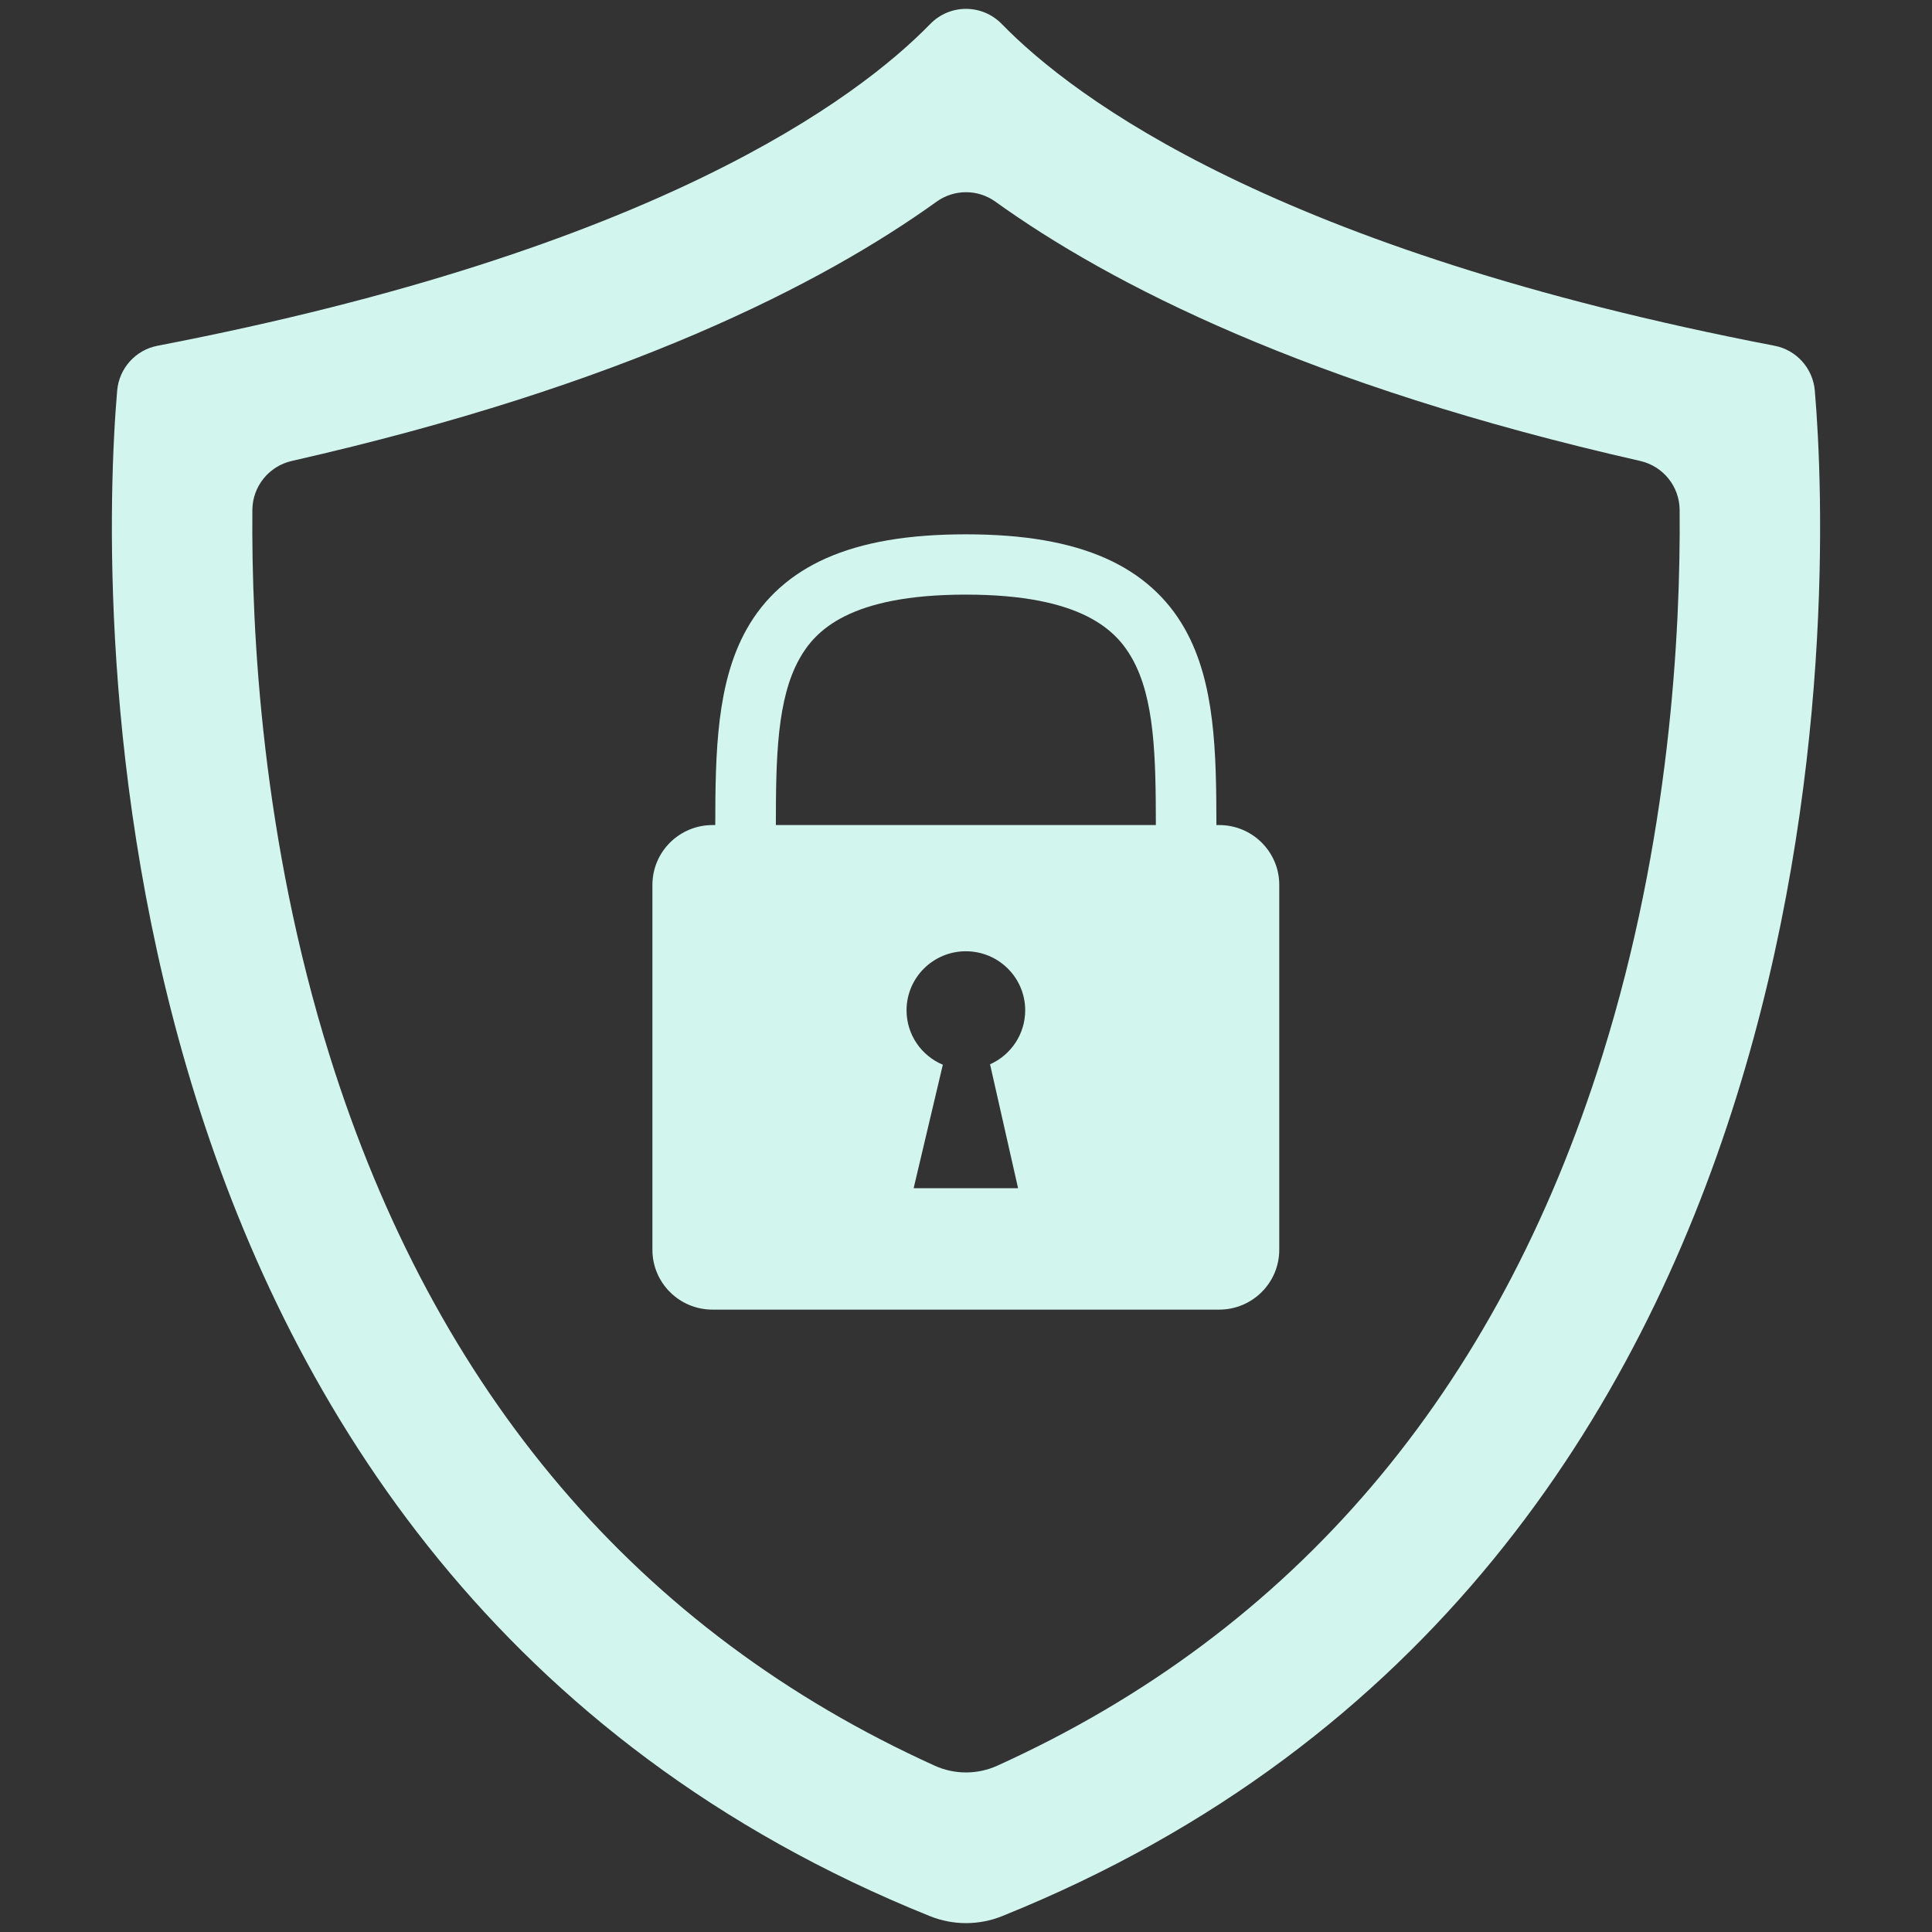
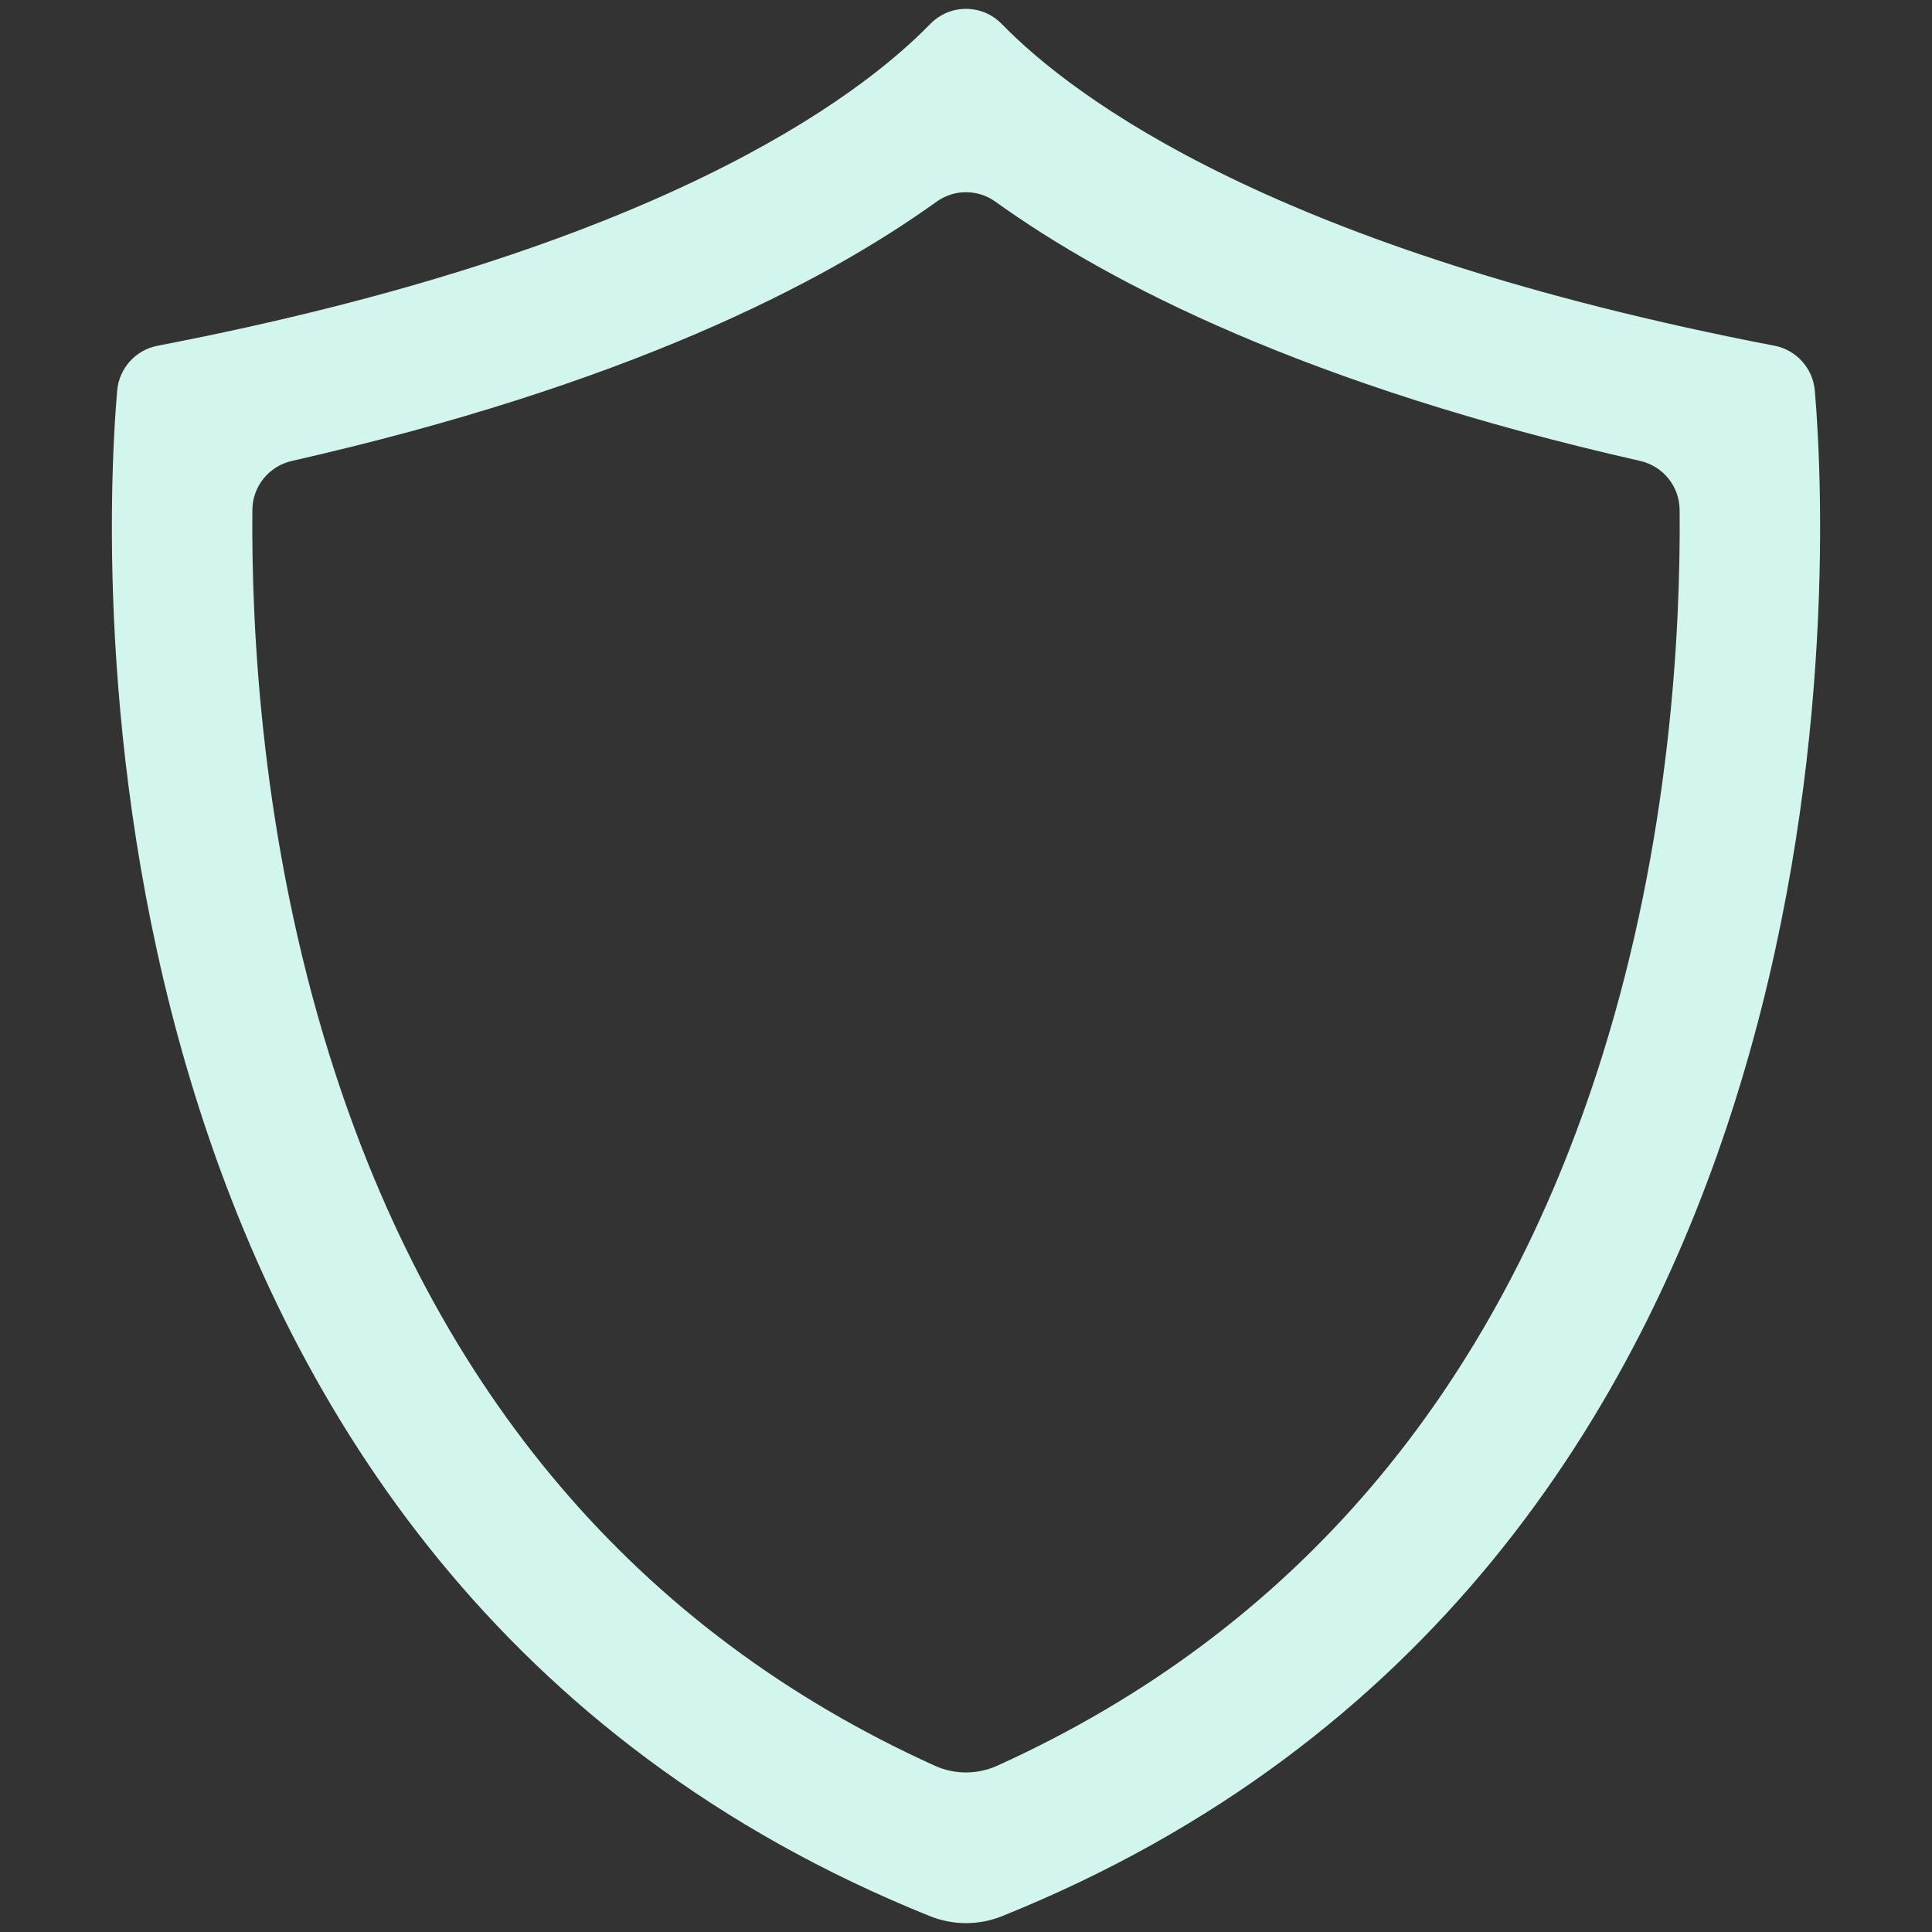
<svg xmlns="http://www.w3.org/2000/svg" version="1.1" id="Layer_1" x="0px" y="0px" width="100px" height="100px" viewBox="0 0 100 100" enable-background="new 0 0 100 100" xml:space="preserve">
  <rect x="0" y="0" width="100" height="100" fill="#333333" stroke="none" />
  <g>
    <path fill="#D2F6EE" d="M93.934,20.215c-0.1-1.153-0.951-2.102-2.088-2.32C66.05,12.93,55.601,5.091,51.851,1.242   c-1.015-1.044-2.687-1.044-3.702,0C44.398,5.091,33.951,12.93,8.154,17.896c-1.136,0.218-1.989,1.167-2.089,2.32   C5.193,30.336,3.75,81.306,48.129,99.178c1.199,0.484,2.543,0.484,3.742,0C96.25,81.306,94.807,30.336,93.934,20.215z    M82.941,54.624c-5.46,17.461-15.987,29.818-31.317,36.766c-1.032,0.469-2.217,0.469-3.248,0   c-15.33-6.947-25.859-19.305-31.319-36.766c-3.482-11.14-4.052-21.843-3.994-28.237c0.011-1.215,0.857-2.259,2.042-2.529   c17.211-3.903,27.449-9.162,33.372-13.419c0.911-0.654,2.136-0.654,3.046,0c5.924,4.257,16.16,9.516,33.371,13.419   c1.186,0.27,2.033,1.313,2.044,2.529C86.993,32.781,86.424,43.484,82.941,54.624z" />
-     <path fill="#D2F6EE" d="M63.104,42.705h-0.143c-0.004-3.803-0.074-7.377-1.625-10.138c-0.915-1.635-2.301-2.869-4.115-3.673   c-1.882-0.833-4.245-1.238-7.229-1.238c-2.983,0-5.348,0.405-7.229,1.238c-1.815,0.804-3.2,2.039-4.116,3.673   c-1.551,2.76-1.621,6.335-1.625,10.138h-0.142c-1.719,0-3.111,1.386-3.111,3.096V64.69c0,1.71,1.392,3.096,3.111,3.096h26.223   c1.717,0,3.111-1.386,3.111-3.096V45.801C66.216,44.091,64.821,42.705,63.104,42.705z M52.695,61.5H47.29l1.511-6.39   c-1.104-0.462-1.878-1.548-1.878-2.817c0-1.686,1.374-3.056,3.07-3.056c1.697,0,3.071,1.37,3.071,3.056   c0,1.246-0.747,2.318-1.819,2.795L52.695,61.5z M40.158,42.705c0.002-3.511,0.06-6.54,1.227-8.618   c0.797-1.422,2.558-3.31,8.607-3.31c6.05,0,7.811,1.888,8.609,3.31c1.167,2.078,1.222,5.106,1.226,8.618H40.158z" />
  </g>
</svg>